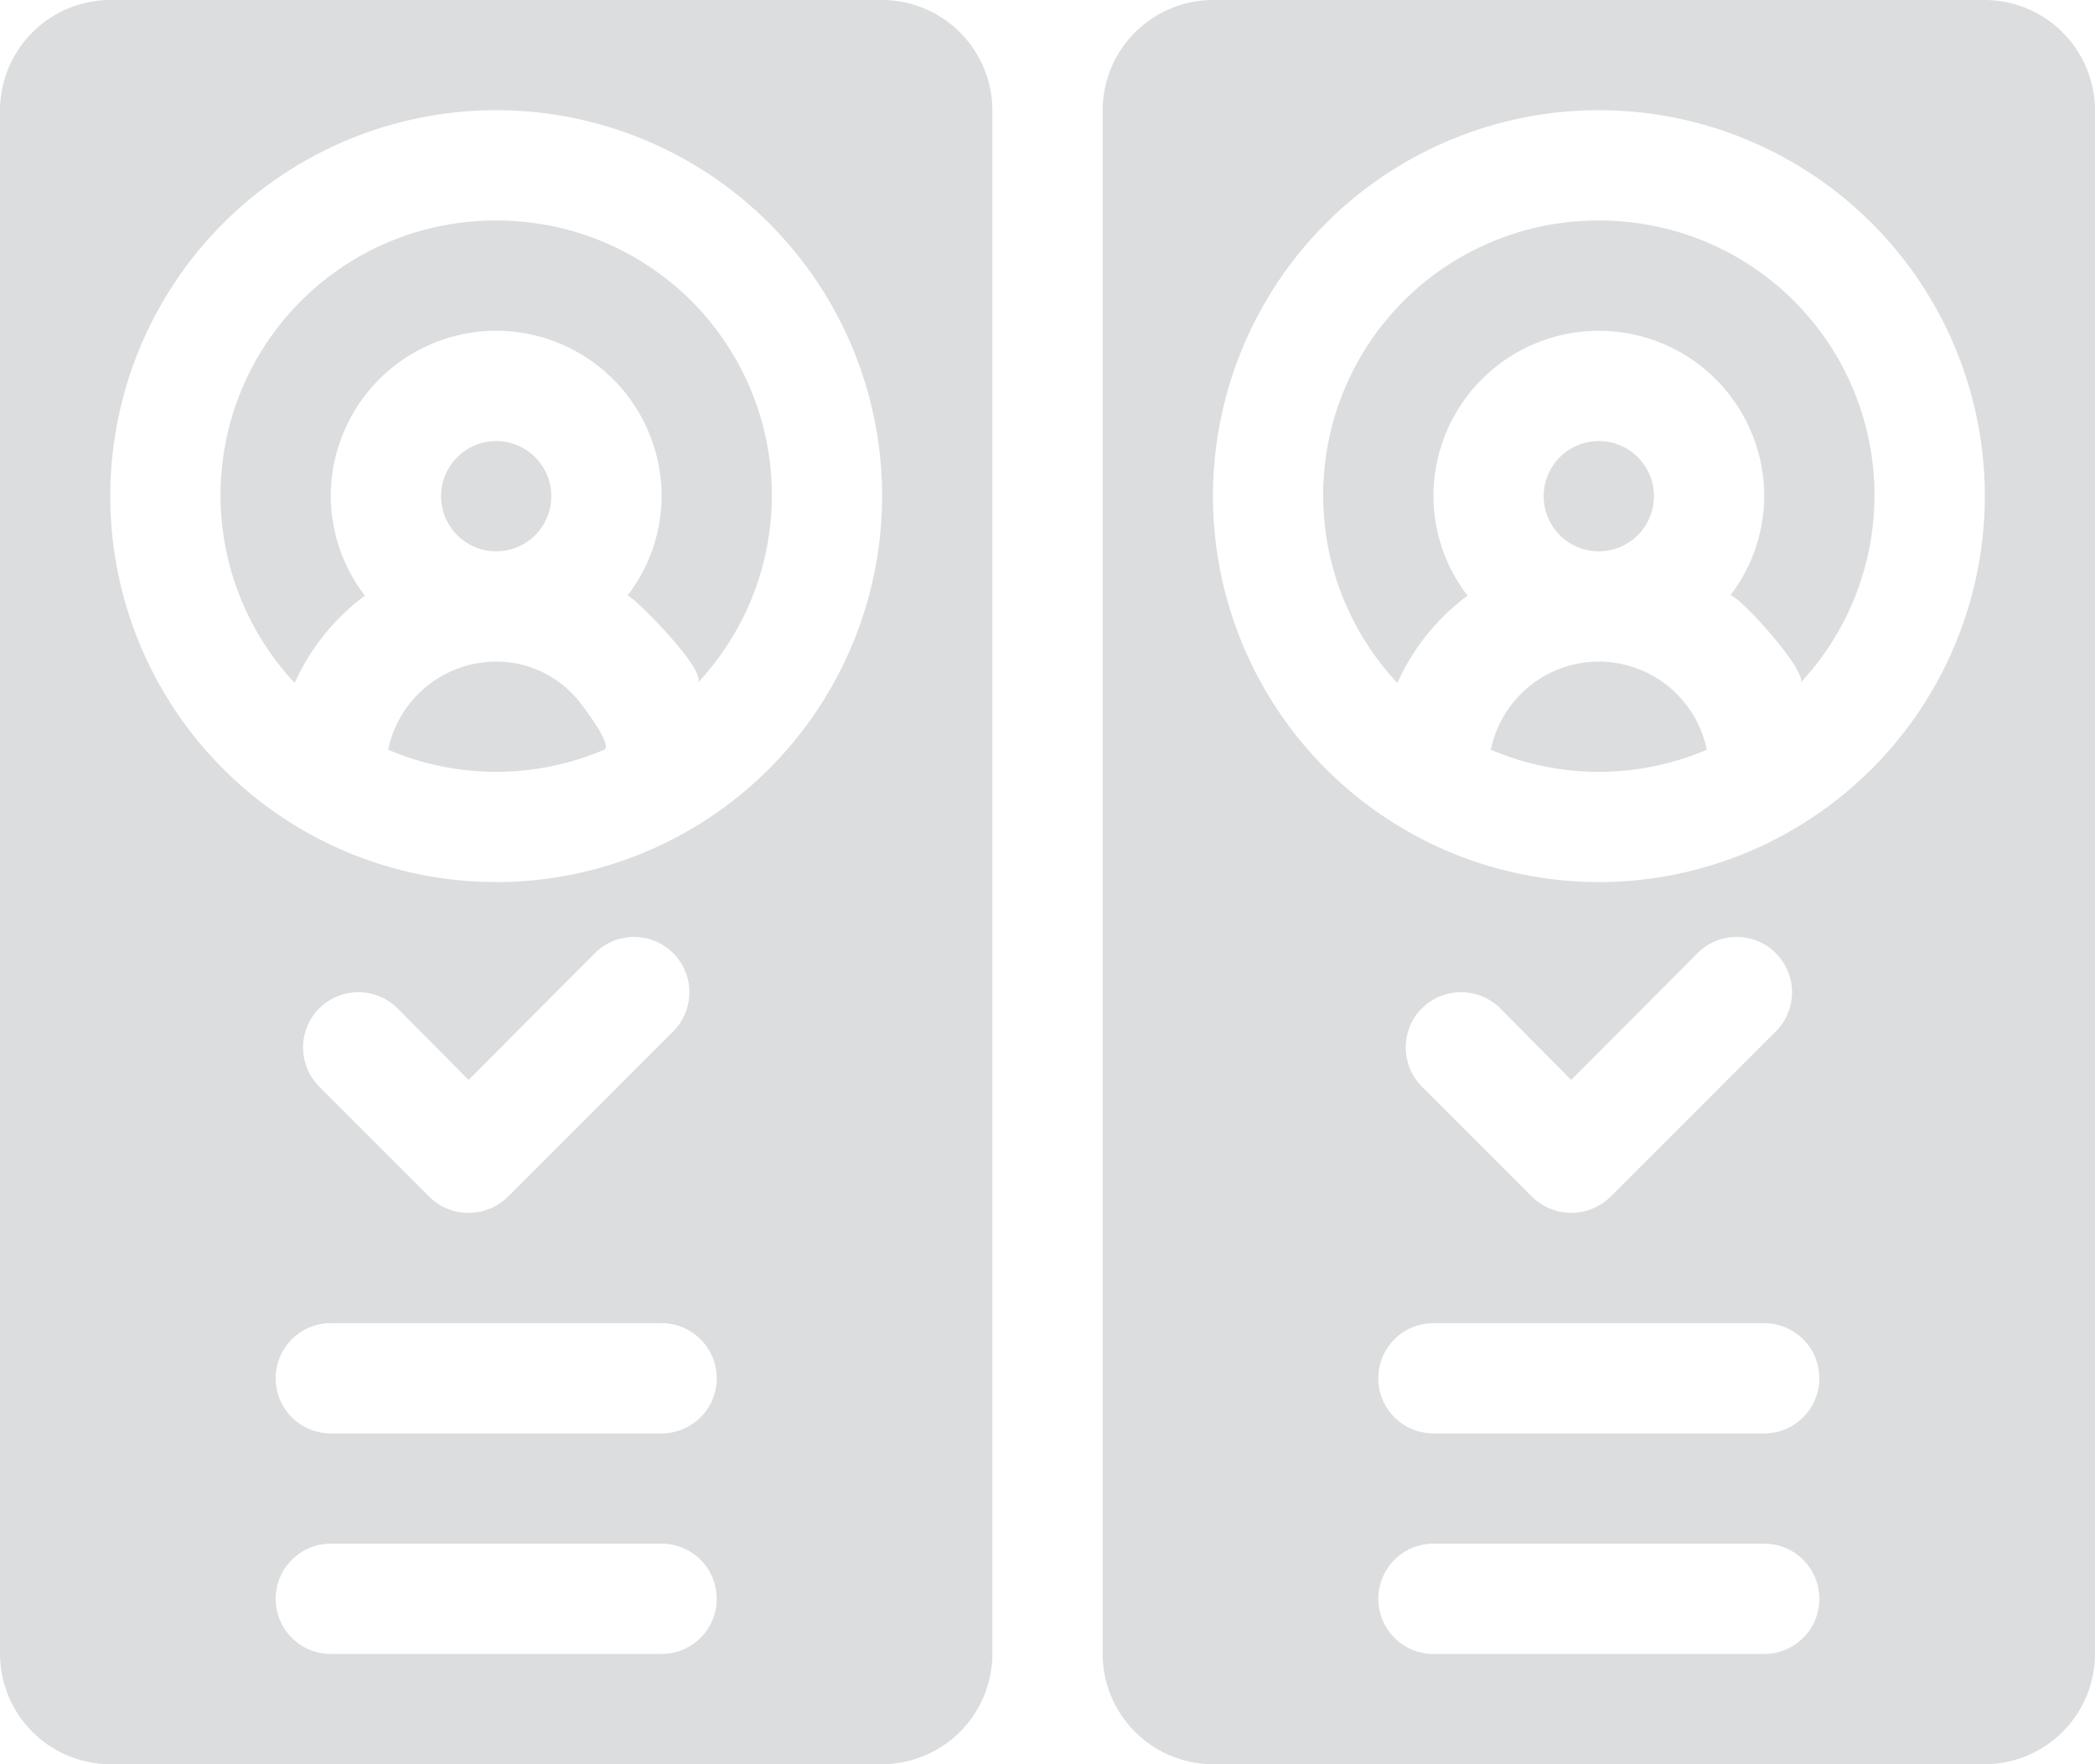
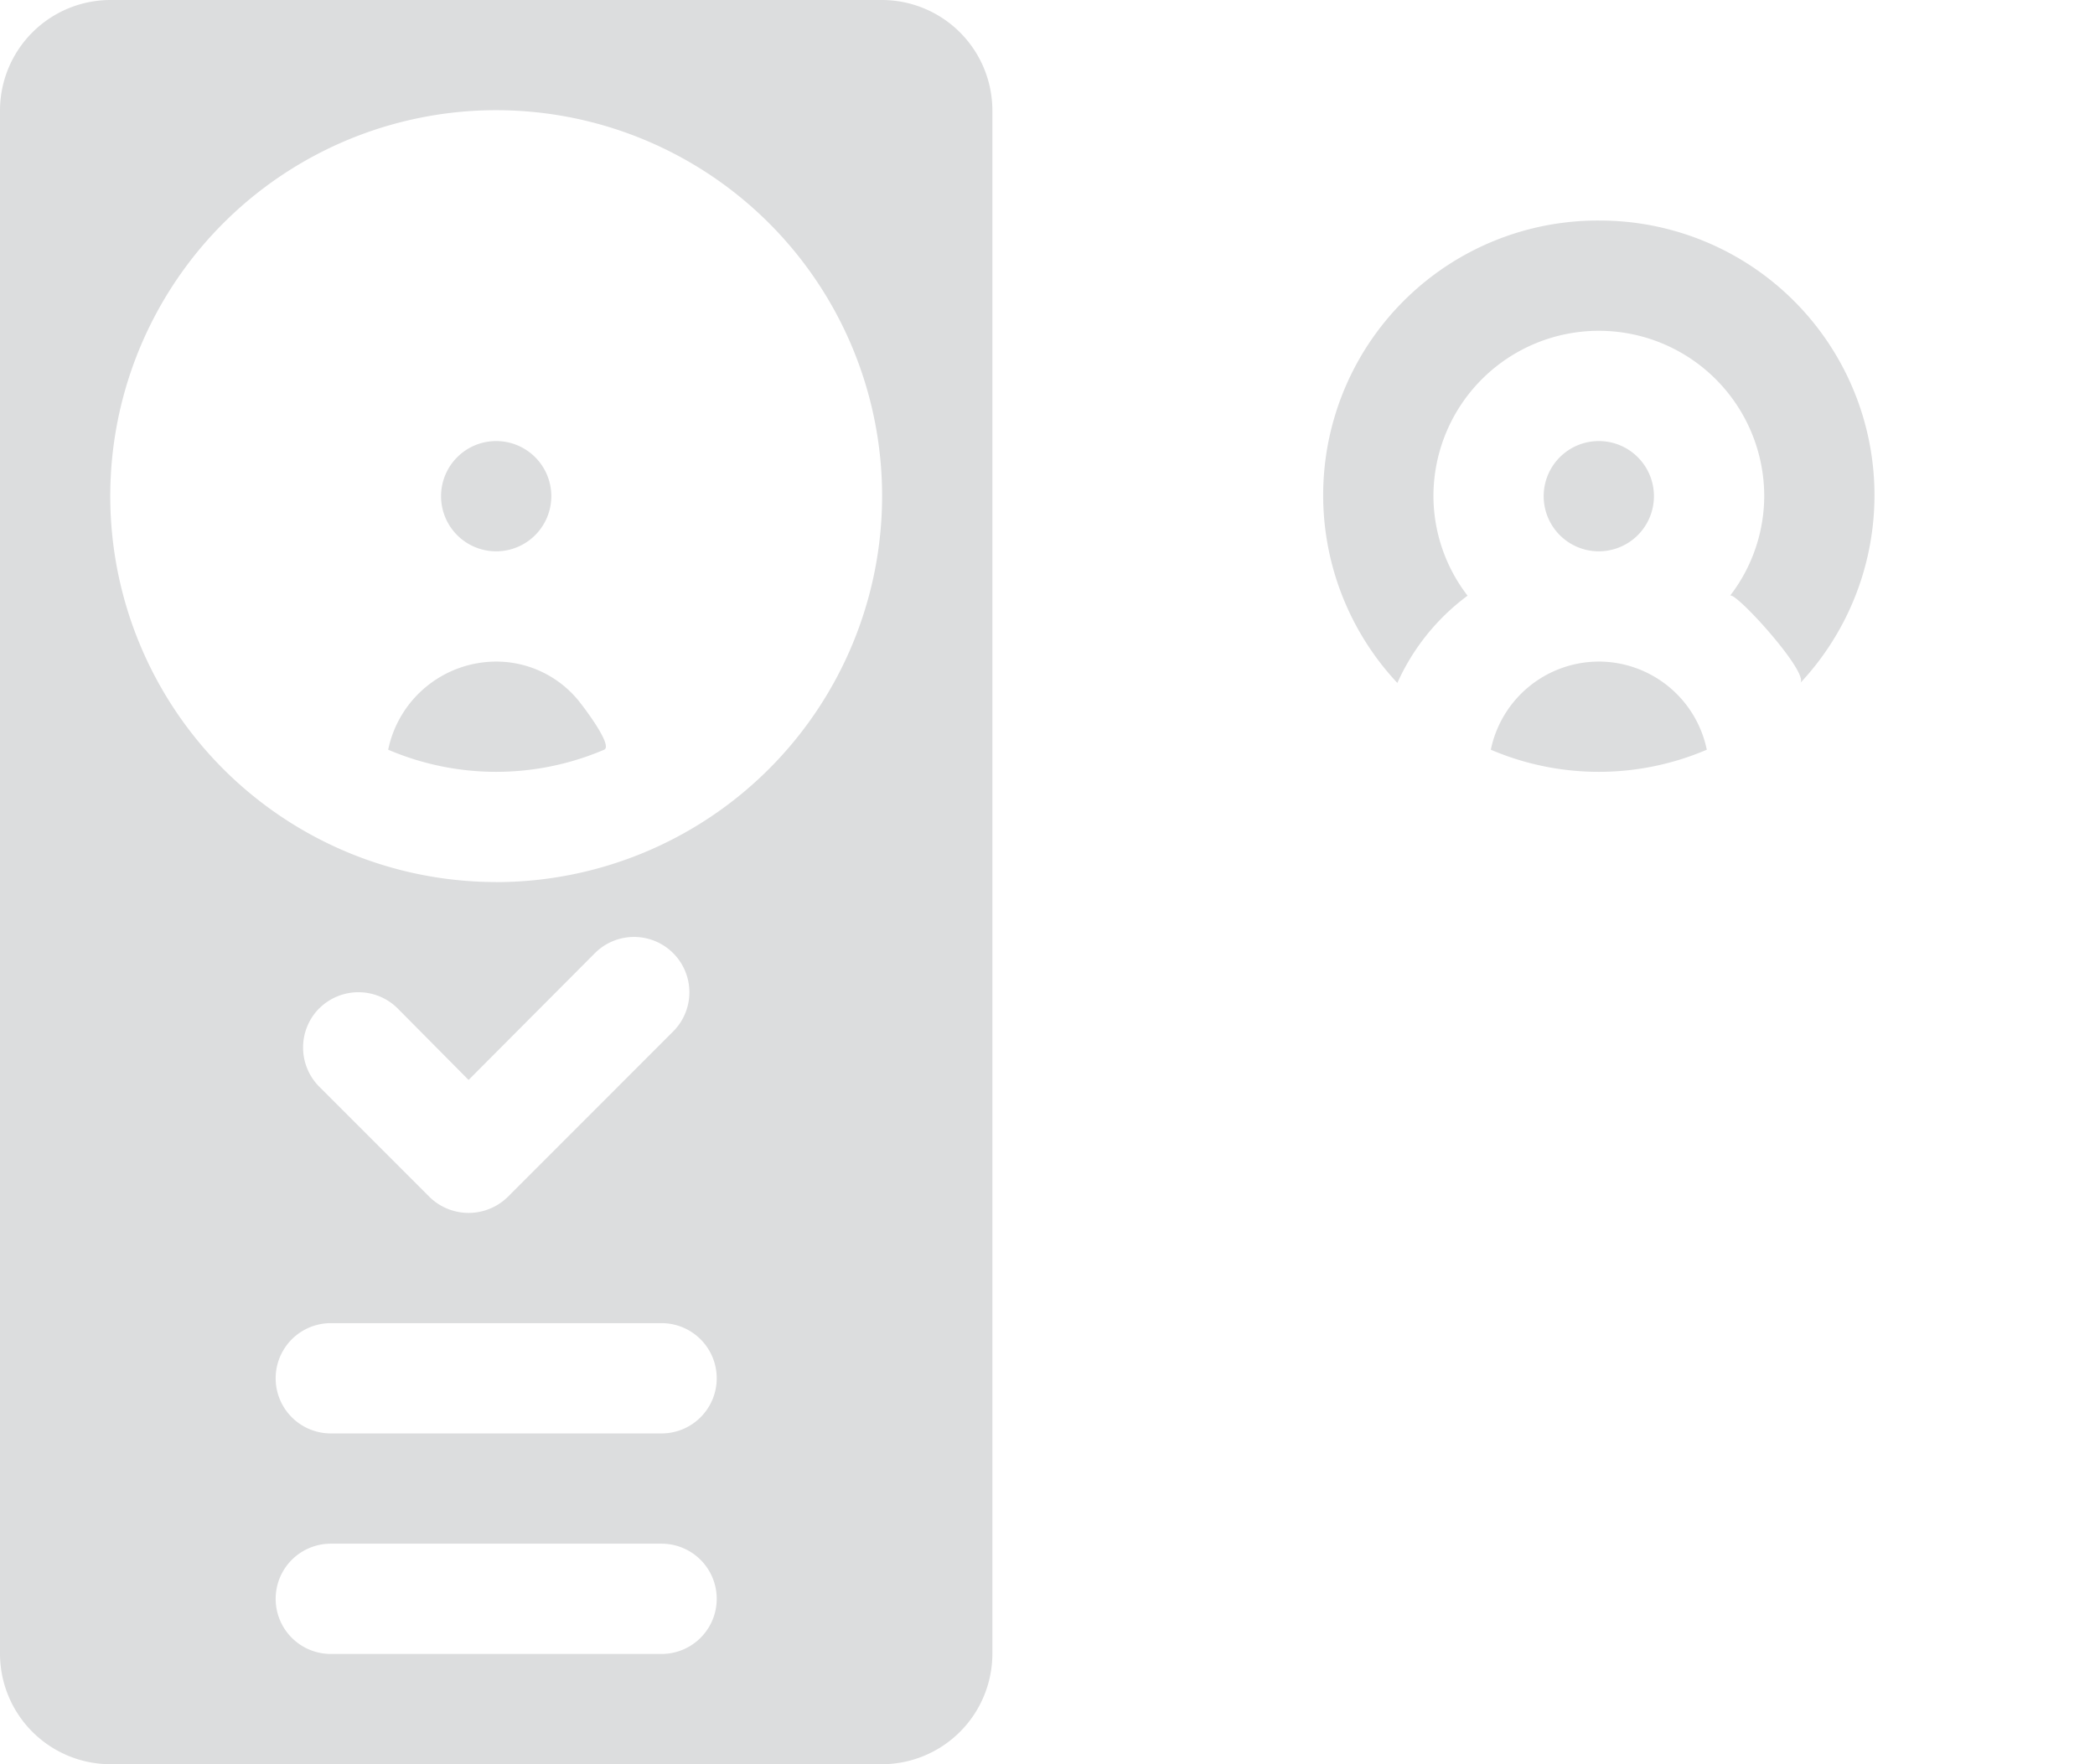
<svg xmlns="http://www.w3.org/2000/svg" id="indoor-signage" width="114.455" height="96.383" viewBox="0 0 114.455 96.383">
  <path id="Path_1525" data-name="Path 1525" d="M372.581,624.96a6.034,6.034,0,0,0-5.9,4.814,15,15,0,0,0,11.8,0c.512-.227-1.222-2.467-1.434-2.721a5.8,5.8,0,0,0-4.467-2.093Z" transform="translate(-345.474 -588.816)" fill="#dcddde" />
-   <path id="Path_1526" data-name="Path 1526" d="M223.38,208.32a15.006,15.006,0,0,0-11.007,25.263,12.077,12.077,0,0,1,3.836-4.768,8.947,8.947,0,0,1-1.865-5.435,9.036,9.036,0,0,1,18.072,0,8.947,8.947,0,0,1-1.866,5.437c.138-.16,4.435,4.122,3.834,4.77a15.006,15.006,0,0,0-11-25.266Z" transform="translate(-196.272 -196.272)" fill="#dcddde" />
  <path id="Path_1527" data-name="Path 1527" d="M48.192,0H6.024A6.042,6.042,0,0,0,0,6.024V90.359a6.042,6.042,0,0,0,6.024,6.024H48.192a6.042,6.042,0,0,0,6.024-6.024V6.024A6.042,6.042,0,0,0,48.192,0ZM36.144,90.359H18.072a3.012,3.012,0,1,1,0-6.024H36.144a3.012,3.012,0,1,1,0,6.024Zm0-12.048H18.072a3.012,3.012,0,1,1,0-6.024H36.144a3.012,3.012,0,1,1,0,6.024Zm-18.7-23.223a3.037,3.037,0,0,1,4.277,0L25.6,59l6.9-6.927a3.024,3.024,0,0,1,4.277,4.277L27.74,65.39a3.054,3.054,0,0,1-4.277,0l-6.024-6.024a3.036,3.036,0,0,1,0-4.277Zm9.669-6.9A21.084,21.084,0,1,1,48.192,27.108,21.107,21.107,0,0,1,27.108,48.192Z" fill="#dcddde" />
  <path id="Path_1528" data-name="Path 1528" d="M422.664,419.652a3.012,3.012,0,1,0-3.012,3.012A3.015,3.015,0,0,0,422.664,419.652Z" transform="translate(-392.544 -392.544)" fill="#dcddde" />
  <path id="Path_1529" data-name="Path 1529" d="M1464.264,419.652a3.012,3.012,0,1,0-3.012,3.012A3.015,3.015,0,0,0,1464.264,419.652Z" transform="translate(-1373.905 -392.544)" fill="#dcddde" />
  <path id="Path_1530" data-name="Path 1530" d="M1414.181,624.96a6.034,6.034,0,0,0-5.9,4.814,15,15,0,0,0,11.8,0,6.036,6.036,0,0,0-5.9-4.815h0Z" transform="translate(-1326.834 -588.816)" fill="#dcddde" />
-   <path id="Path_1531" data-name="Path 1531" d="M1089.792,0h-42.168a6.042,6.042,0,0,0-6.024,6.024V90.359a6.042,6.042,0,0,0,6.024,6.024h42.168a6.042,6.042,0,0,0,6.024-6.024V6.024A6.042,6.042,0,0,0,1089.792,0Zm-12.048,90.359h-18.072a3.012,3.012,0,1,1,0-6.024h18.072a3.012,3.012,0,0,1,0,6.024Zm0-12.048h-18.072a3.012,3.012,0,1,1,0-6.024h18.072a3.012,3.012,0,0,1,0,6.024Zm-18.7-23.223a3.036,3.036,0,0,1,4.277,0L1067.2,59l6.9-6.927a3.024,3.024,0,0,1,4.277,4.277l-9.036,9.036a3.054,3.054,0,0,1-4.277,0l-6.024-6.024a3.035,3.035,0,0,1,0-4.277Zm9.668-6.9a21.084,21.084,0,1,1,21.084-21.084A21.107,21.107,0,0,1,1068.708,48.192Z" transform="translate(-981.36)" fill="#dcddde" />
  <path id="Path_1532" data-name="Path 1532" d="M1264.98,208.32a15.006,15.006,0,0,0-11.007,25.263,12.077,12.077,0,0,1,3.836-4.768,8.947,8.947,0,0,1-1.865-5.435,9.036,9.036,0,1,1,18.072,0,8.946,8.946,0,0,1-1.866,5.437c.273-.264,4.346,4.218,3.835,4.77a15.007,15.007,0,0,0-11-25.266Z" transform="translate(-1177.632 -196.272)" fill="#dcddde" />
</svg>